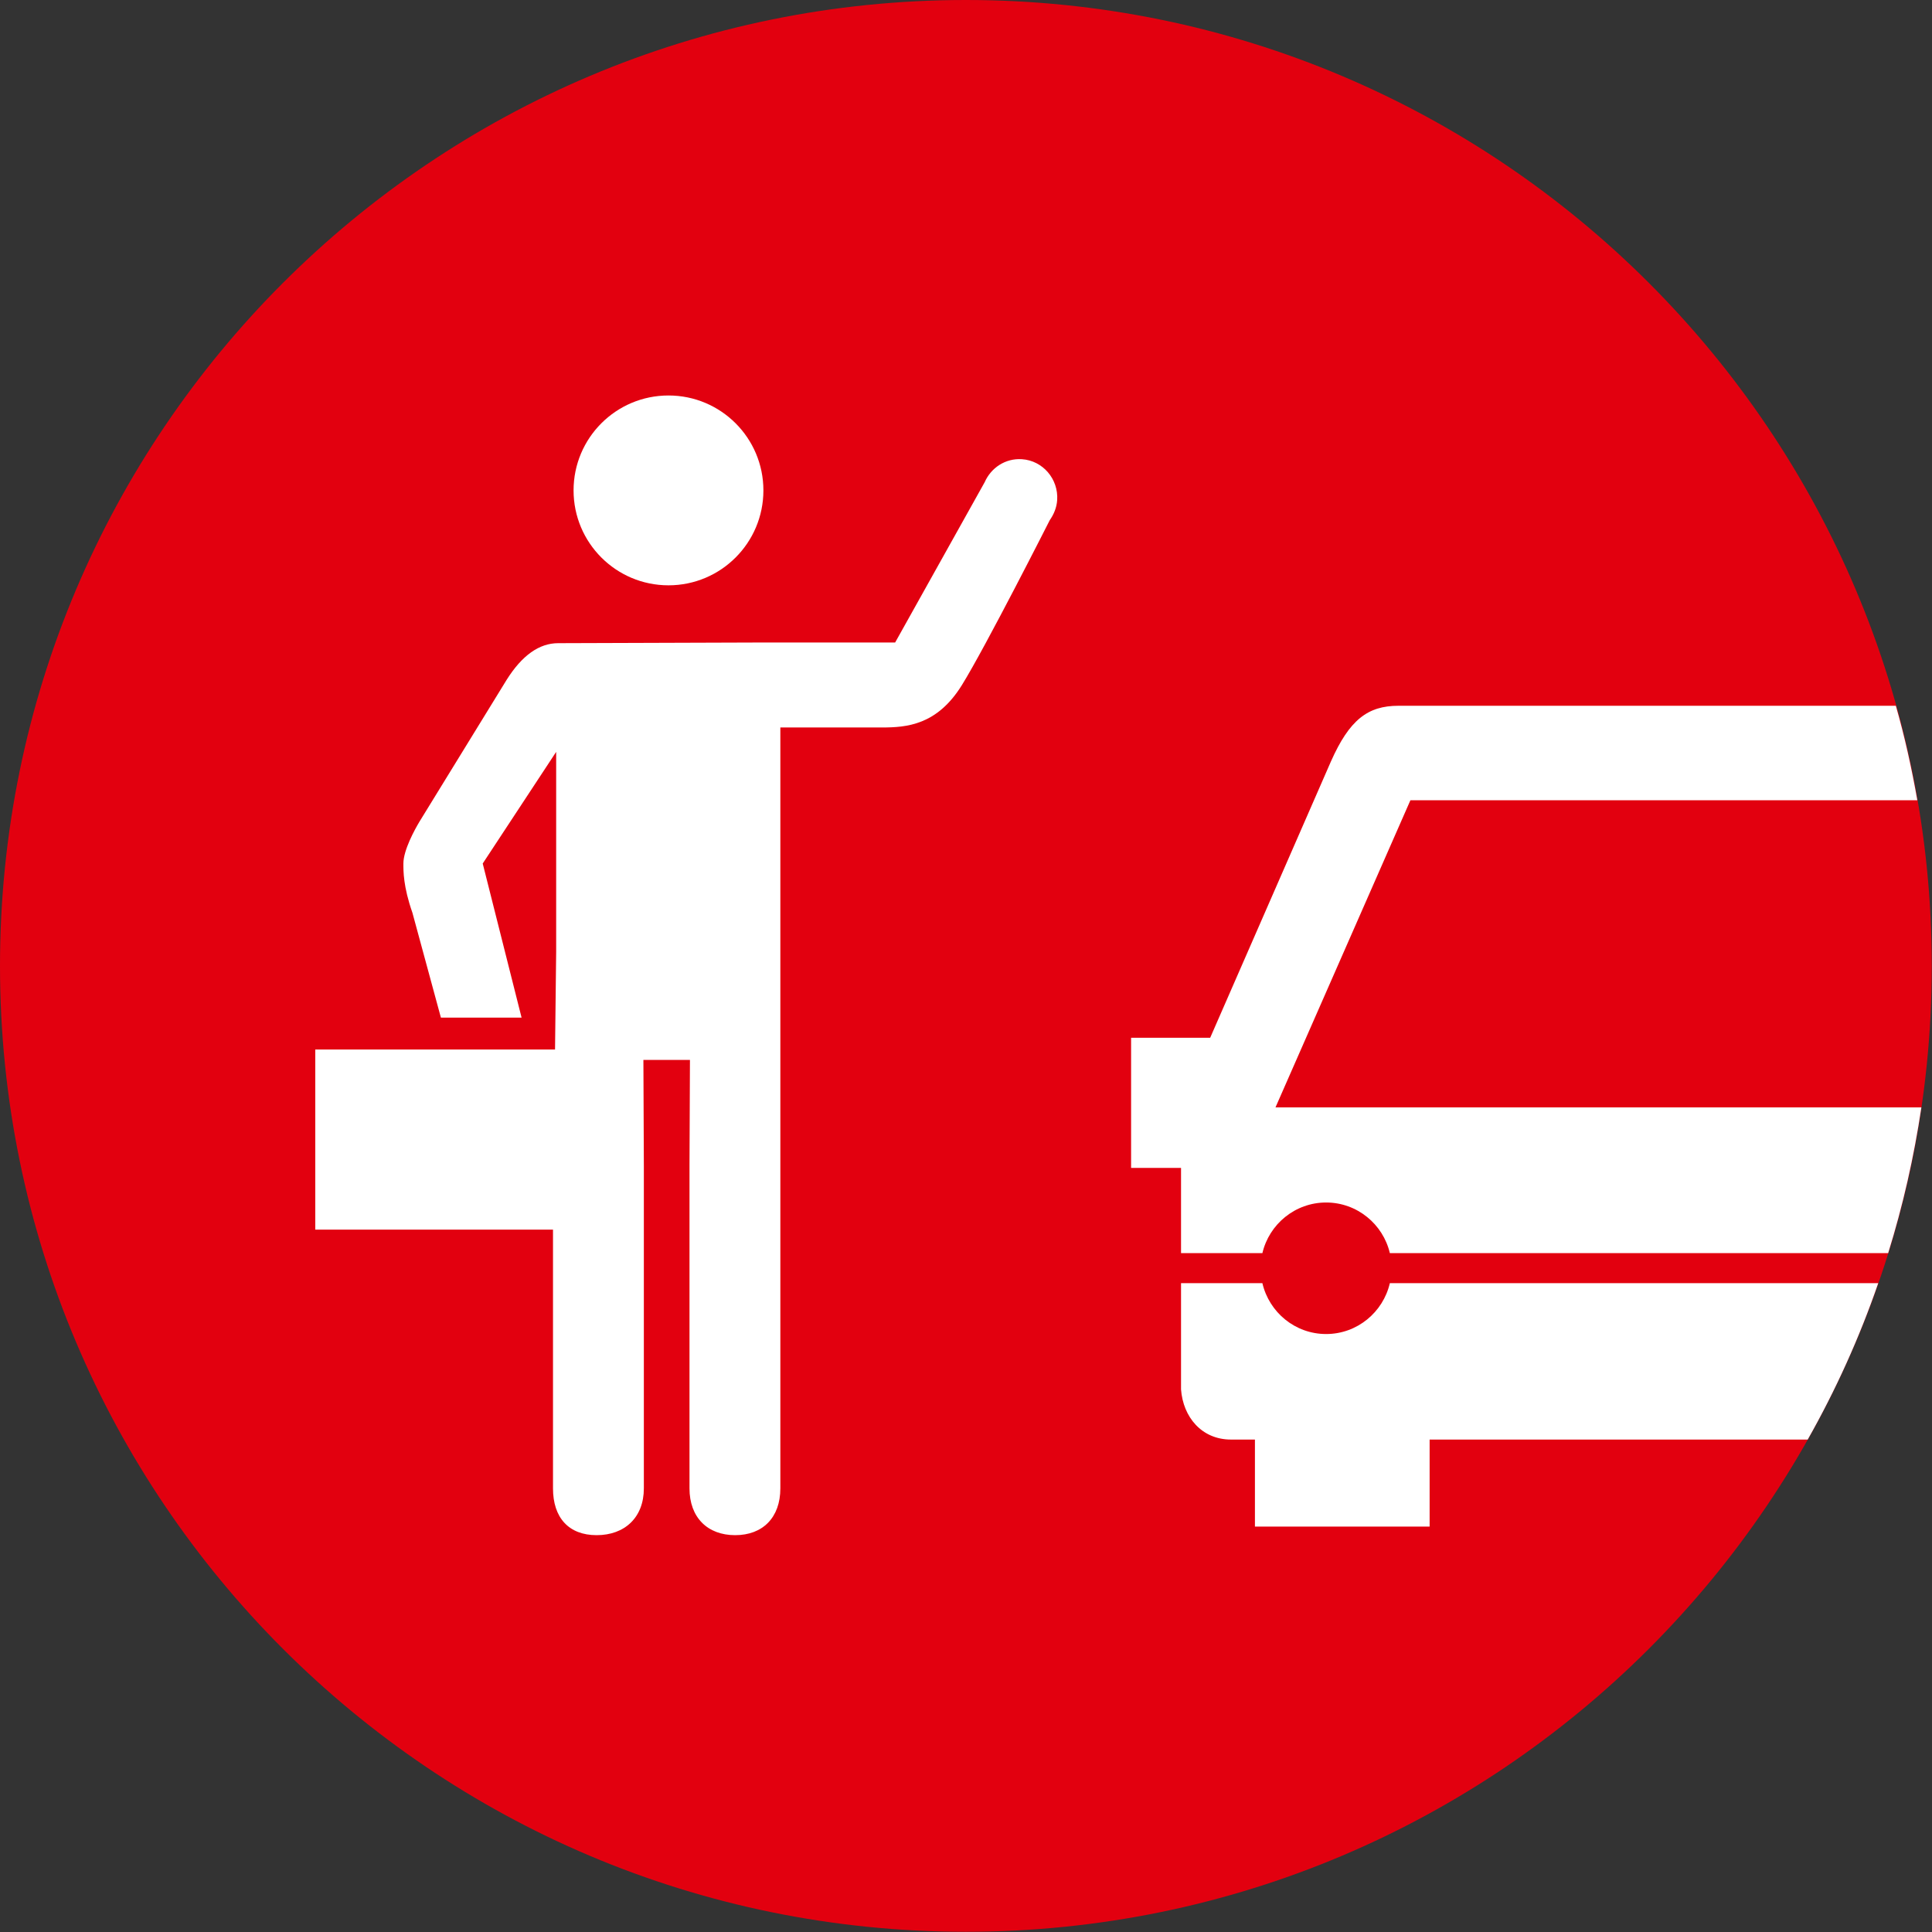
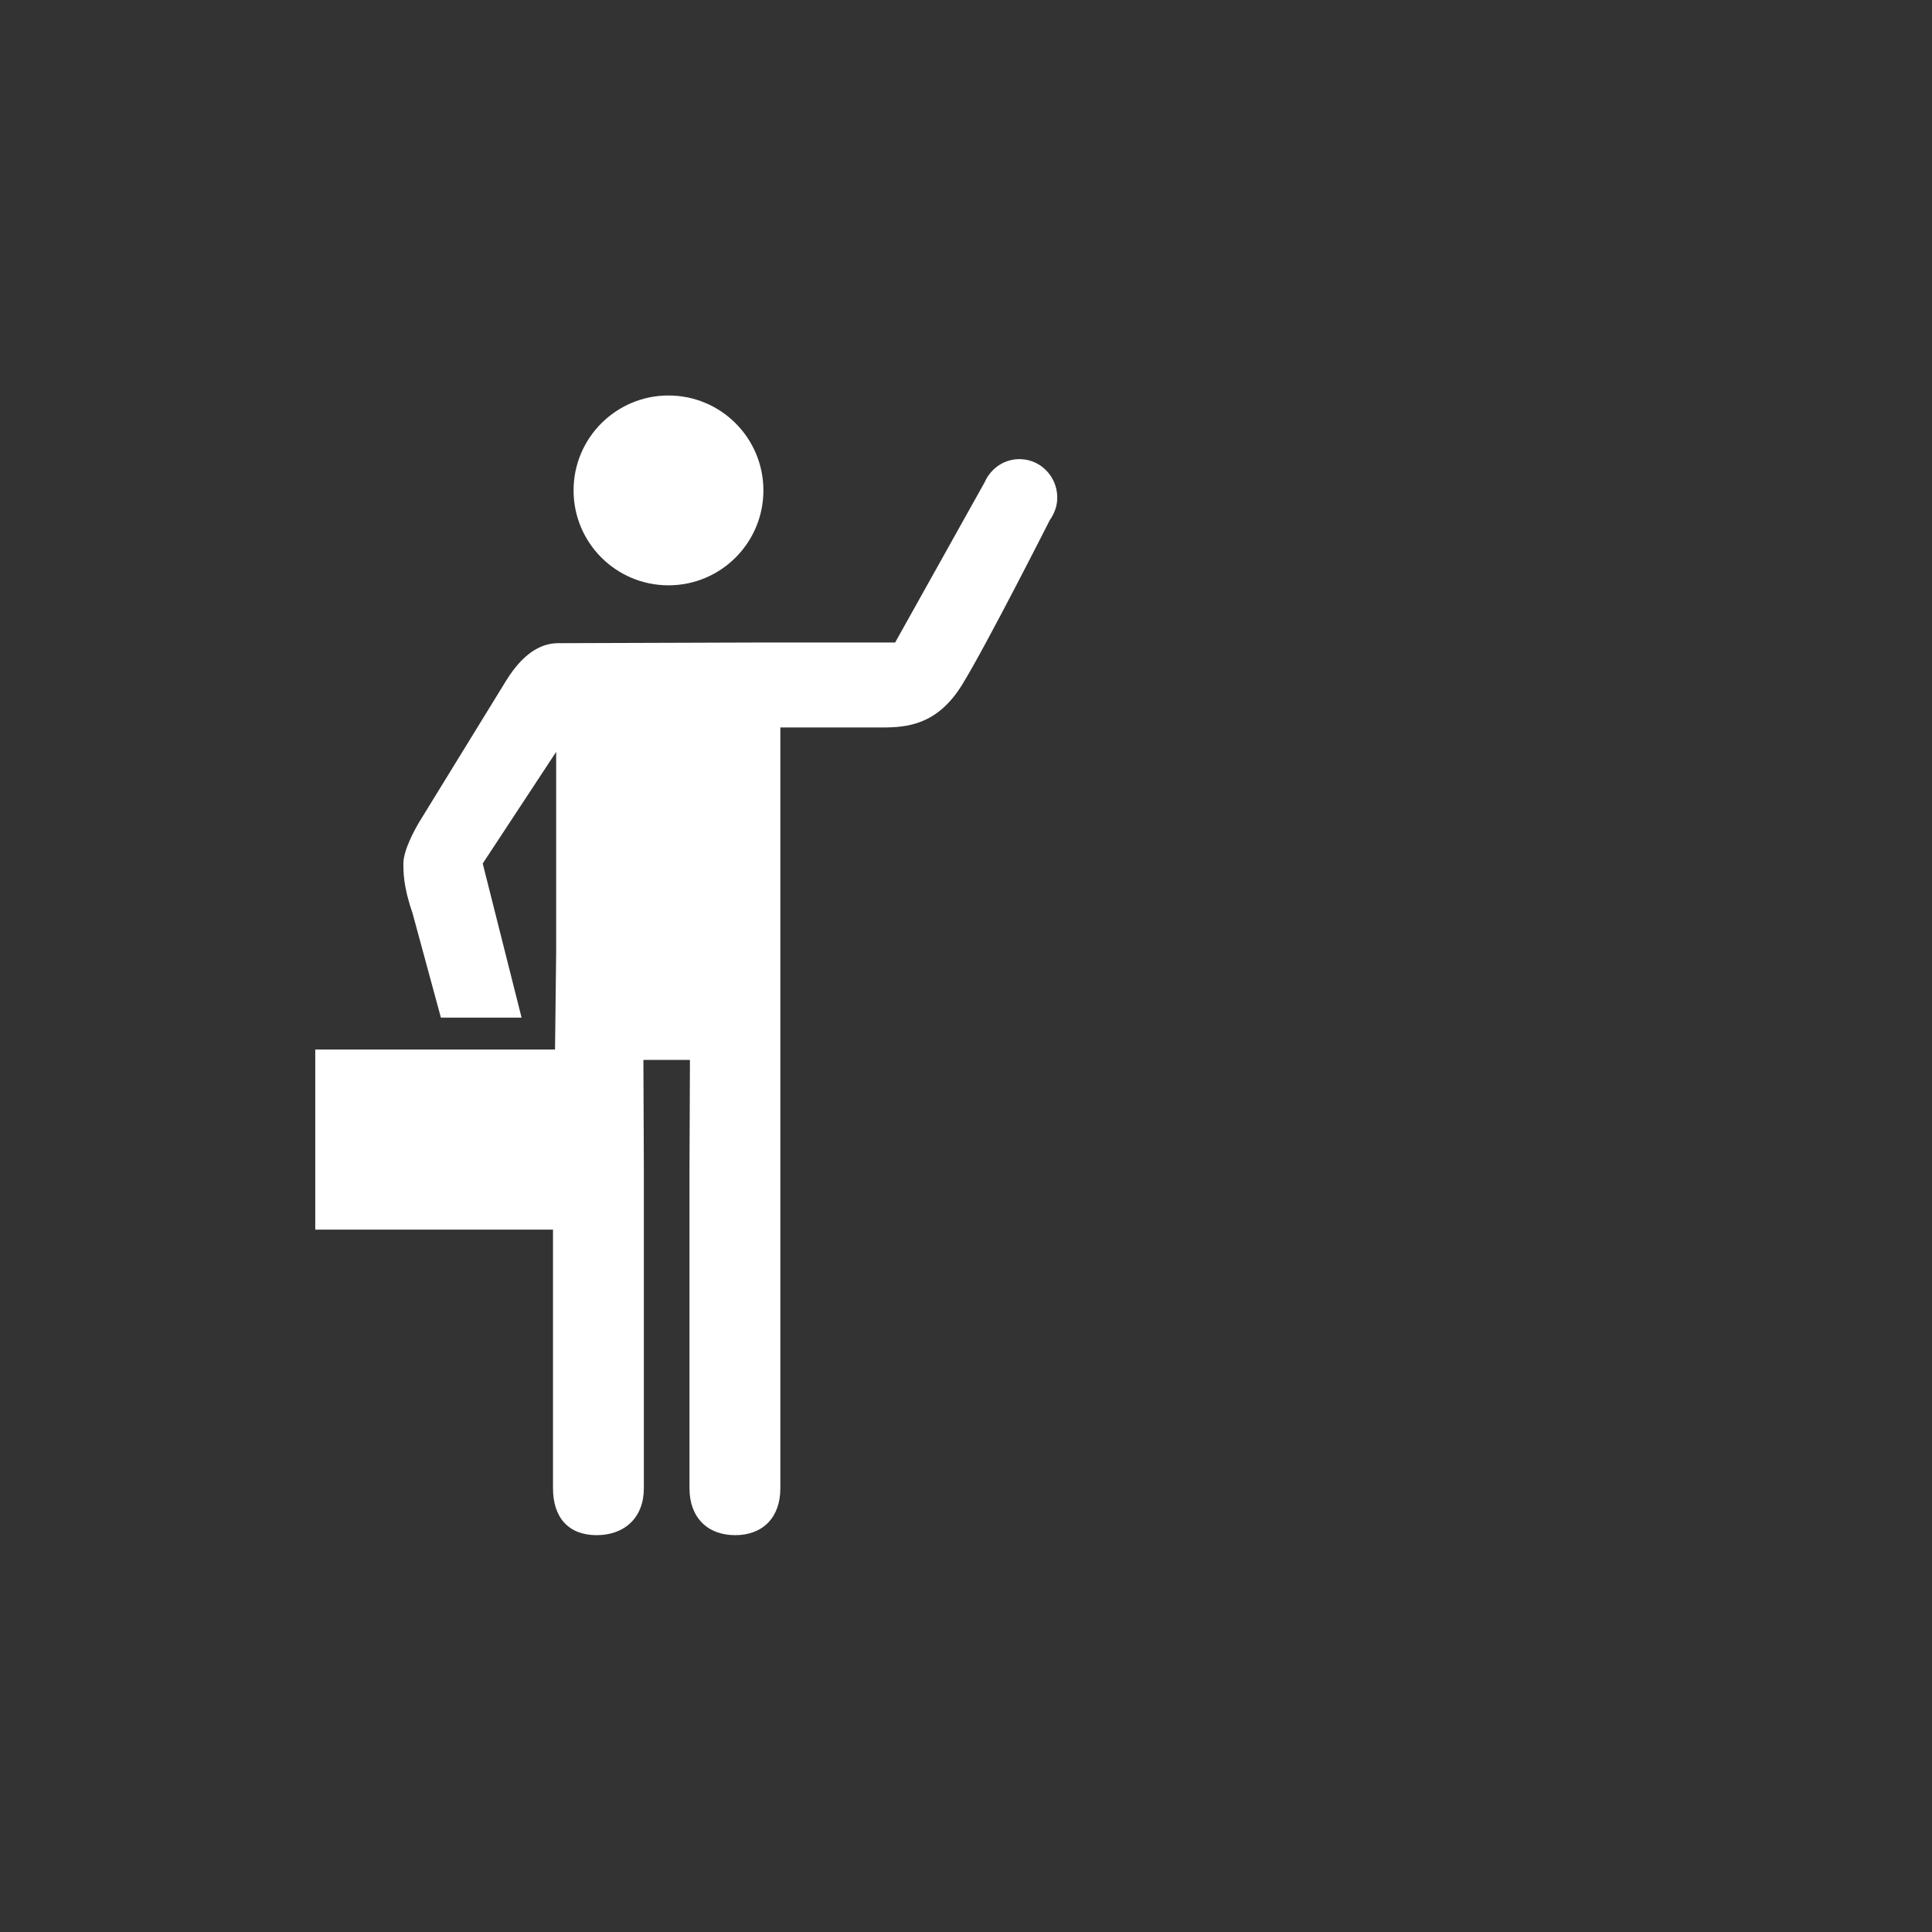
<svg xmlns="http://www.w3.org/2000/svg" id="Warstwa_2" data-name="Warstwa 2" viewBox="0 0 85.49 85.49">
  <rect x="0" y="0" width="85.49" height="85.49" fill="#333333" stroke="none" />
  <defs>
    <style>
      .cls-1, .cls-2 {
        fill: #fff;
      }

      .cls-2, .cls-3 {
        fill-rule: evenodd;
      }

      .cls-3 {
        fill: #e2000f;
      }
    </style>
  </defs>
  <g id="Warstwa_1-2" data-name="Warstwa 1">
    <g>
-       <path class="cls-3" d="m42.74,0C19.14,0,0,19.14,0,42.74s19.14,42.74,42.74,42.74,42.74-19.14,42.74-42.74S66.35,0,42.74,0" />
      <path class="cls-1" d="m33.78,21.7c0,2.32-1.88,4.2-4.2,4.2s-4.2-1.88-4.2-4.2,1.88-4.2,4.2-4.2,4.2,1.88,4.2,4.2m13,.43c.06-.94-.64-1.75-1.56-1.81-.73-.05-1.37.38-1.65,1.02l-3.96,7.09h-5.83s-9.08.03-9.08.03c-.84,0-1.6.54-2.28,1.62l-3.86,6.28c-.21.35-.71,1.26-.71,1.85,0,.33-.01,1.01.4,2.18l1.26,4.64h3.57l-1.72-6.82,3.25-4.94v8.85l-.05,4.32h-10.61v7.97h10.52v11.45c0,1.29.69,2.07,1.93,2.07s2.09-.78,2.09-2.07v-14.29l-.02-4.67h2.06l-.02,4.67v14.29c0,1.29.8,2.07,2.02,2.07s2-.78,2-2.07v-33.67s4.49,0,4.49,0c1.1,0,2.44-.1,3.54-1.87,1.05-1.69,3.89-7.3,3.89-7.3h0c.18-.26.31-.56.33-.9Z" />
-       <path class="cls-2" d="m83.55,55.45c.65-2.09,1.14-4.24,1.47-6.45h-28.58l5.97-13.59h22.43c-.25-1.42-.56-2.82-.95-4.18h-22.01c-1.36,0-2.17.62-2.99,2.47l-5.34,12.22h-3.5v5.76h2.21v3.77h3.6c.3-1.28,1.45-2.24,2.82-2.24s2.52.96,2.82,2.24h22.05Zm-3.56,8.25c1.24-2.19,2.29-4.51,3.12-6.92h-21.61c-.3,1.29-1.45,2.25-2.82,2.25s-2.52-.96-2.82-2.25h-3.6v4.7c.09,1.22.91,2.22,2.21,2.22h1.06v3.85h7.73v-3.85s16.73,0,16.73,0Z" />
    </g>
  </g>
</svg>